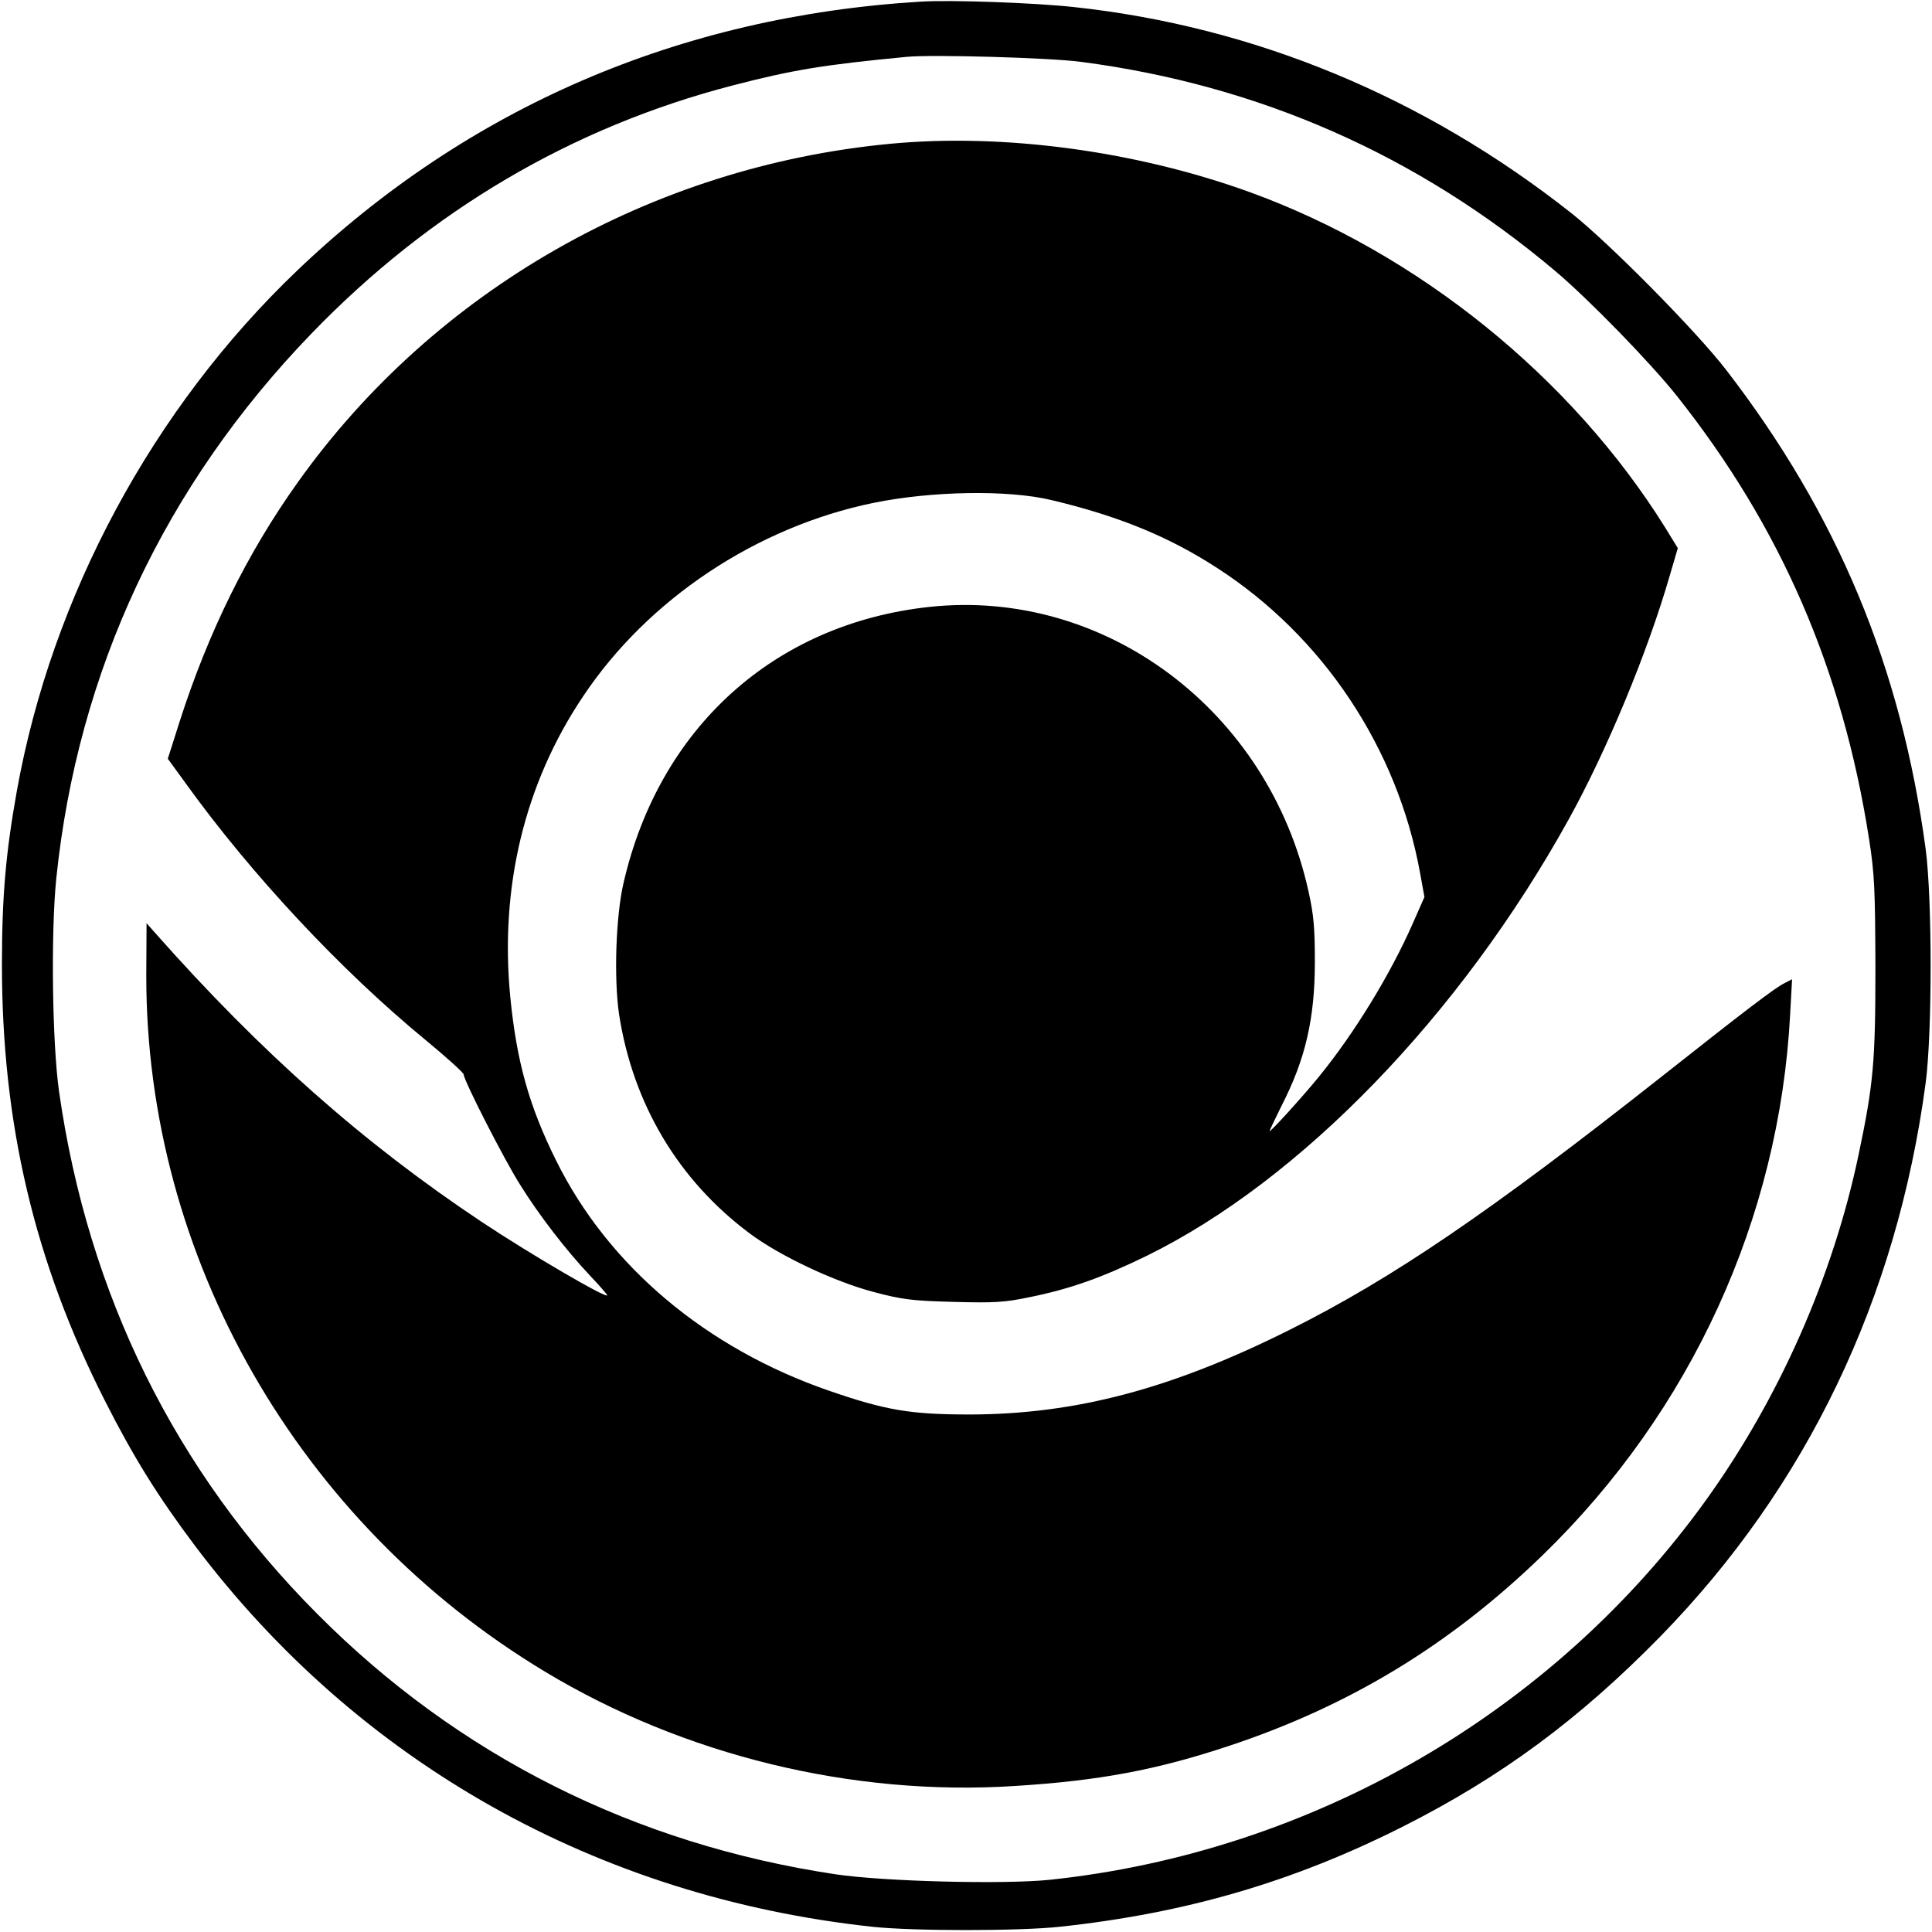
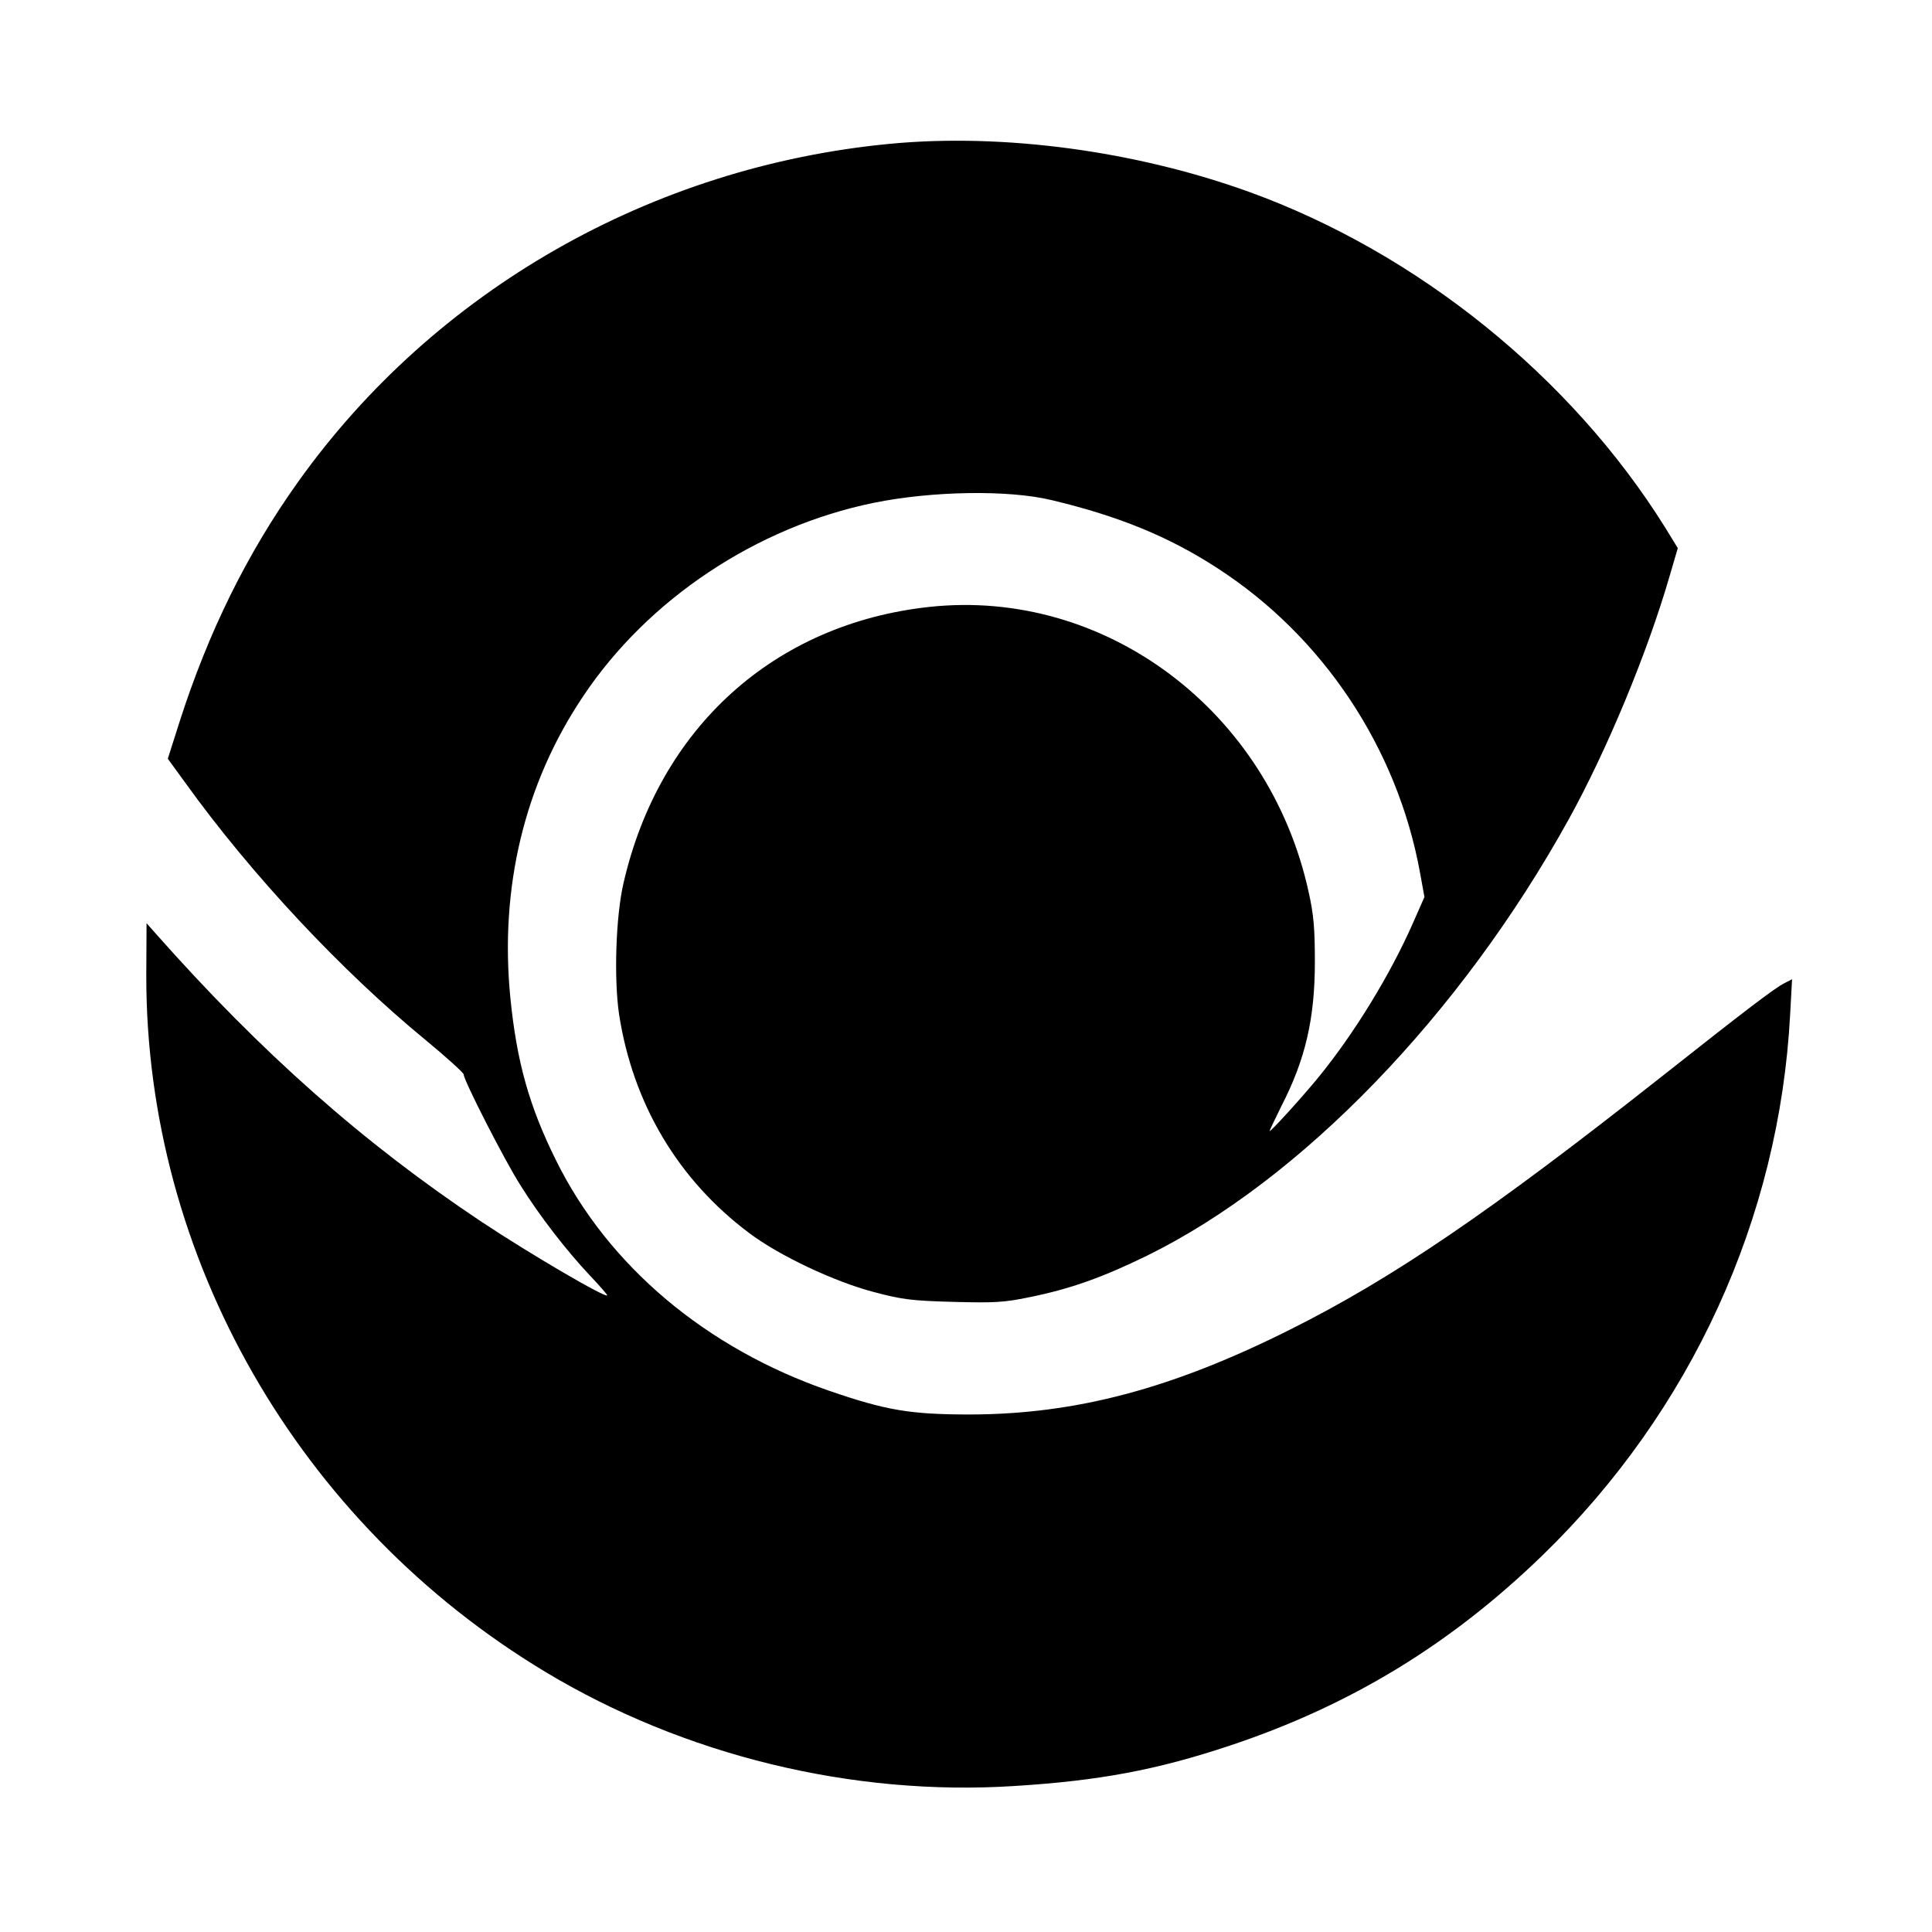
<svg xmlns="http://www.w3.org/2000/svg" version="1.0" width="700pt" height="700pt" viewBox="0 0 700 700" preserveAspectRatio="xMidYMid meet">
  <g transform="translate(0,700) scale(0.1,-0.1)" fill="#000000" stroke="none">
-     <path d="M3335 6994 c-874 -53 -1640 -384 -2258 -974 -523 -499 -889 -1179 -1016 -1886 -40 -224 -54 -381 -54 -629 0 -575 117 -1075 373 -1580 104 -205 191 -345 326 -525 592 -786 1457 -1273 2454 -1381 148 -16 532 -16 680 0 457 49 846 163 1241 362 359 181 641 390 935 690 530 543 856 1222 961 2005 24 182 24 666 0 848 -89 659 -319 1212 -723 1736 -108 140 -422 458 -561 568 -532 420 -1146 675 -1798 746 -143 16 -452 27 -560 20z m581 -218 c644 -84 1220 -337 1719 -758 122 -103 344 -331 441 -453 376 -474 600 -990 696 -1605 20 -128 22 -183 23 -465 0 -343 -7 -422 -61 -679 -93 -442 -287 -881 -552 -1250 -554 -771 -1429 -1277 -2380 -1377 -168 -17 -599 -6 -774 20 -728 109 -1367 429 -1879 944 -514 516 -830 1156 -935 1892 -25 176 -30 577 -10 773 78 752 392 1422 925 1974 430 445 943 747 1524 898 220 57 329 75 632 104 92 9 517 -3 631 -18z" />
    <path d="M3225 6479 c-864 -82 -1650 -531 -2145 -1225 -185 -259 -326 -546 -430 -871 l-42 -132 64 -88 c238 -331 564 -680 871 -932 75 -62 137 -118 137 -124 0 -21 149 -313 206 -402 68 -109 166 -236 251 -326 35 -37 63 -69 63 -72 0 -14 -279 149 -455 266 -428 285 -799 613 -1183 1047 l-31 35 -1 -190 c-1 -1020 551 -1984 1445 -2522 503 -303 1113 -452 1701 -414 306 19 515 58 779 146 436 145 800 366 1134 690 538 522 858 1221 897 1959 l7 128 -29 -15 c-35 -18 -134 -93 -449 -342 -616 -486 -970 -727 -1340 -912 -427 -214 -775 -307 -1160 -308 -217 0 -305 15 -511 86 -446 154 -800 452 -989 834 -98 197 -143 359 -166 591 -39 398 51 774 263 1090 235 353 629 615 1053 702 210 43 488 48 645 10 244 -58 426 -133 600 -246 384 -248 653 -653 735 -1104 l16 -88 -41 -93 c-82 -187 -213 -401 -342 -559 -62 -76 -178 -203 -178 -196 0 3 20 44 43 91 87 169 121 317 121 522 0 120 -4 171 -23 255 -144 655 -737 1100 -1374 1031 -562 -61 -979 -438 -1108 -1001 -28 -121 -35 -346 -16 -475 50 -324 214 -600 472 -793 109 -82 309 -176 450 -213 105 -28 141 -32 290 -36 147 -4 184 -2 275 17 148 30 263 71 425 150 558 274 1136 872 1528 1580 139 251 286 605 367 885 l29 99 -46 75 c-340 545 -897 995 -1508 1216 -410 148 -889 213 -1300 174z" />
  </g>
</svg>